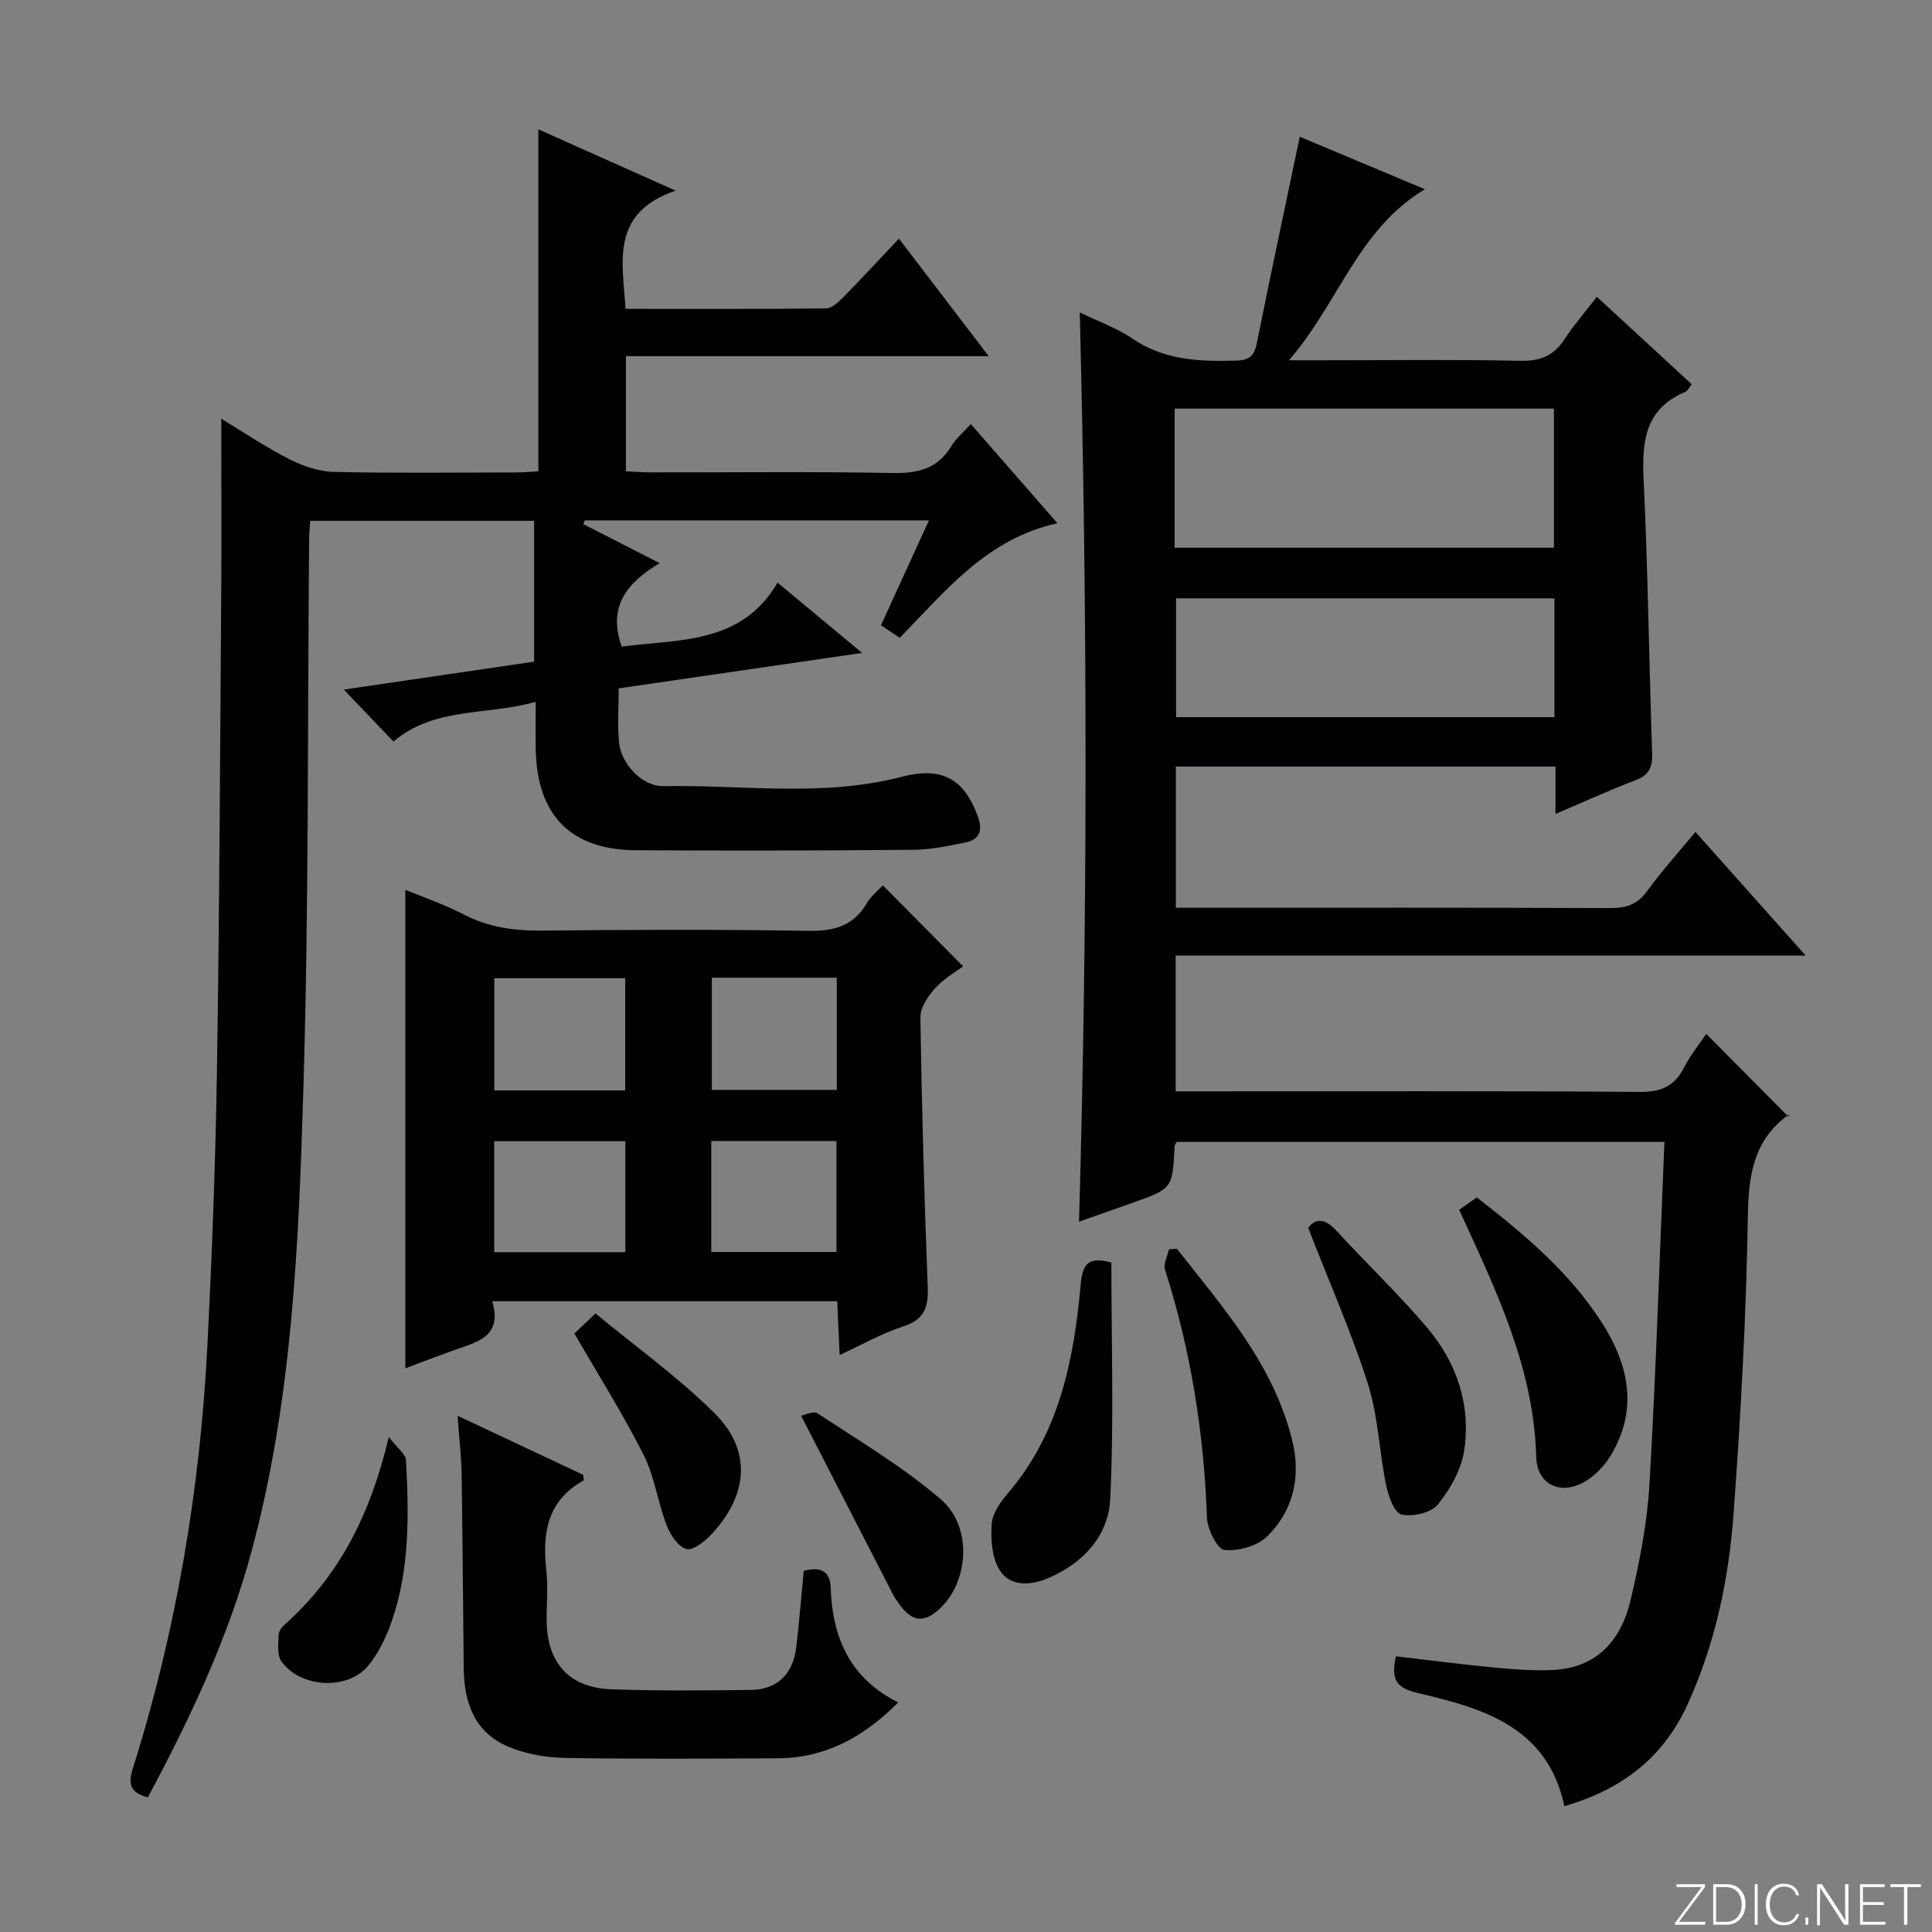
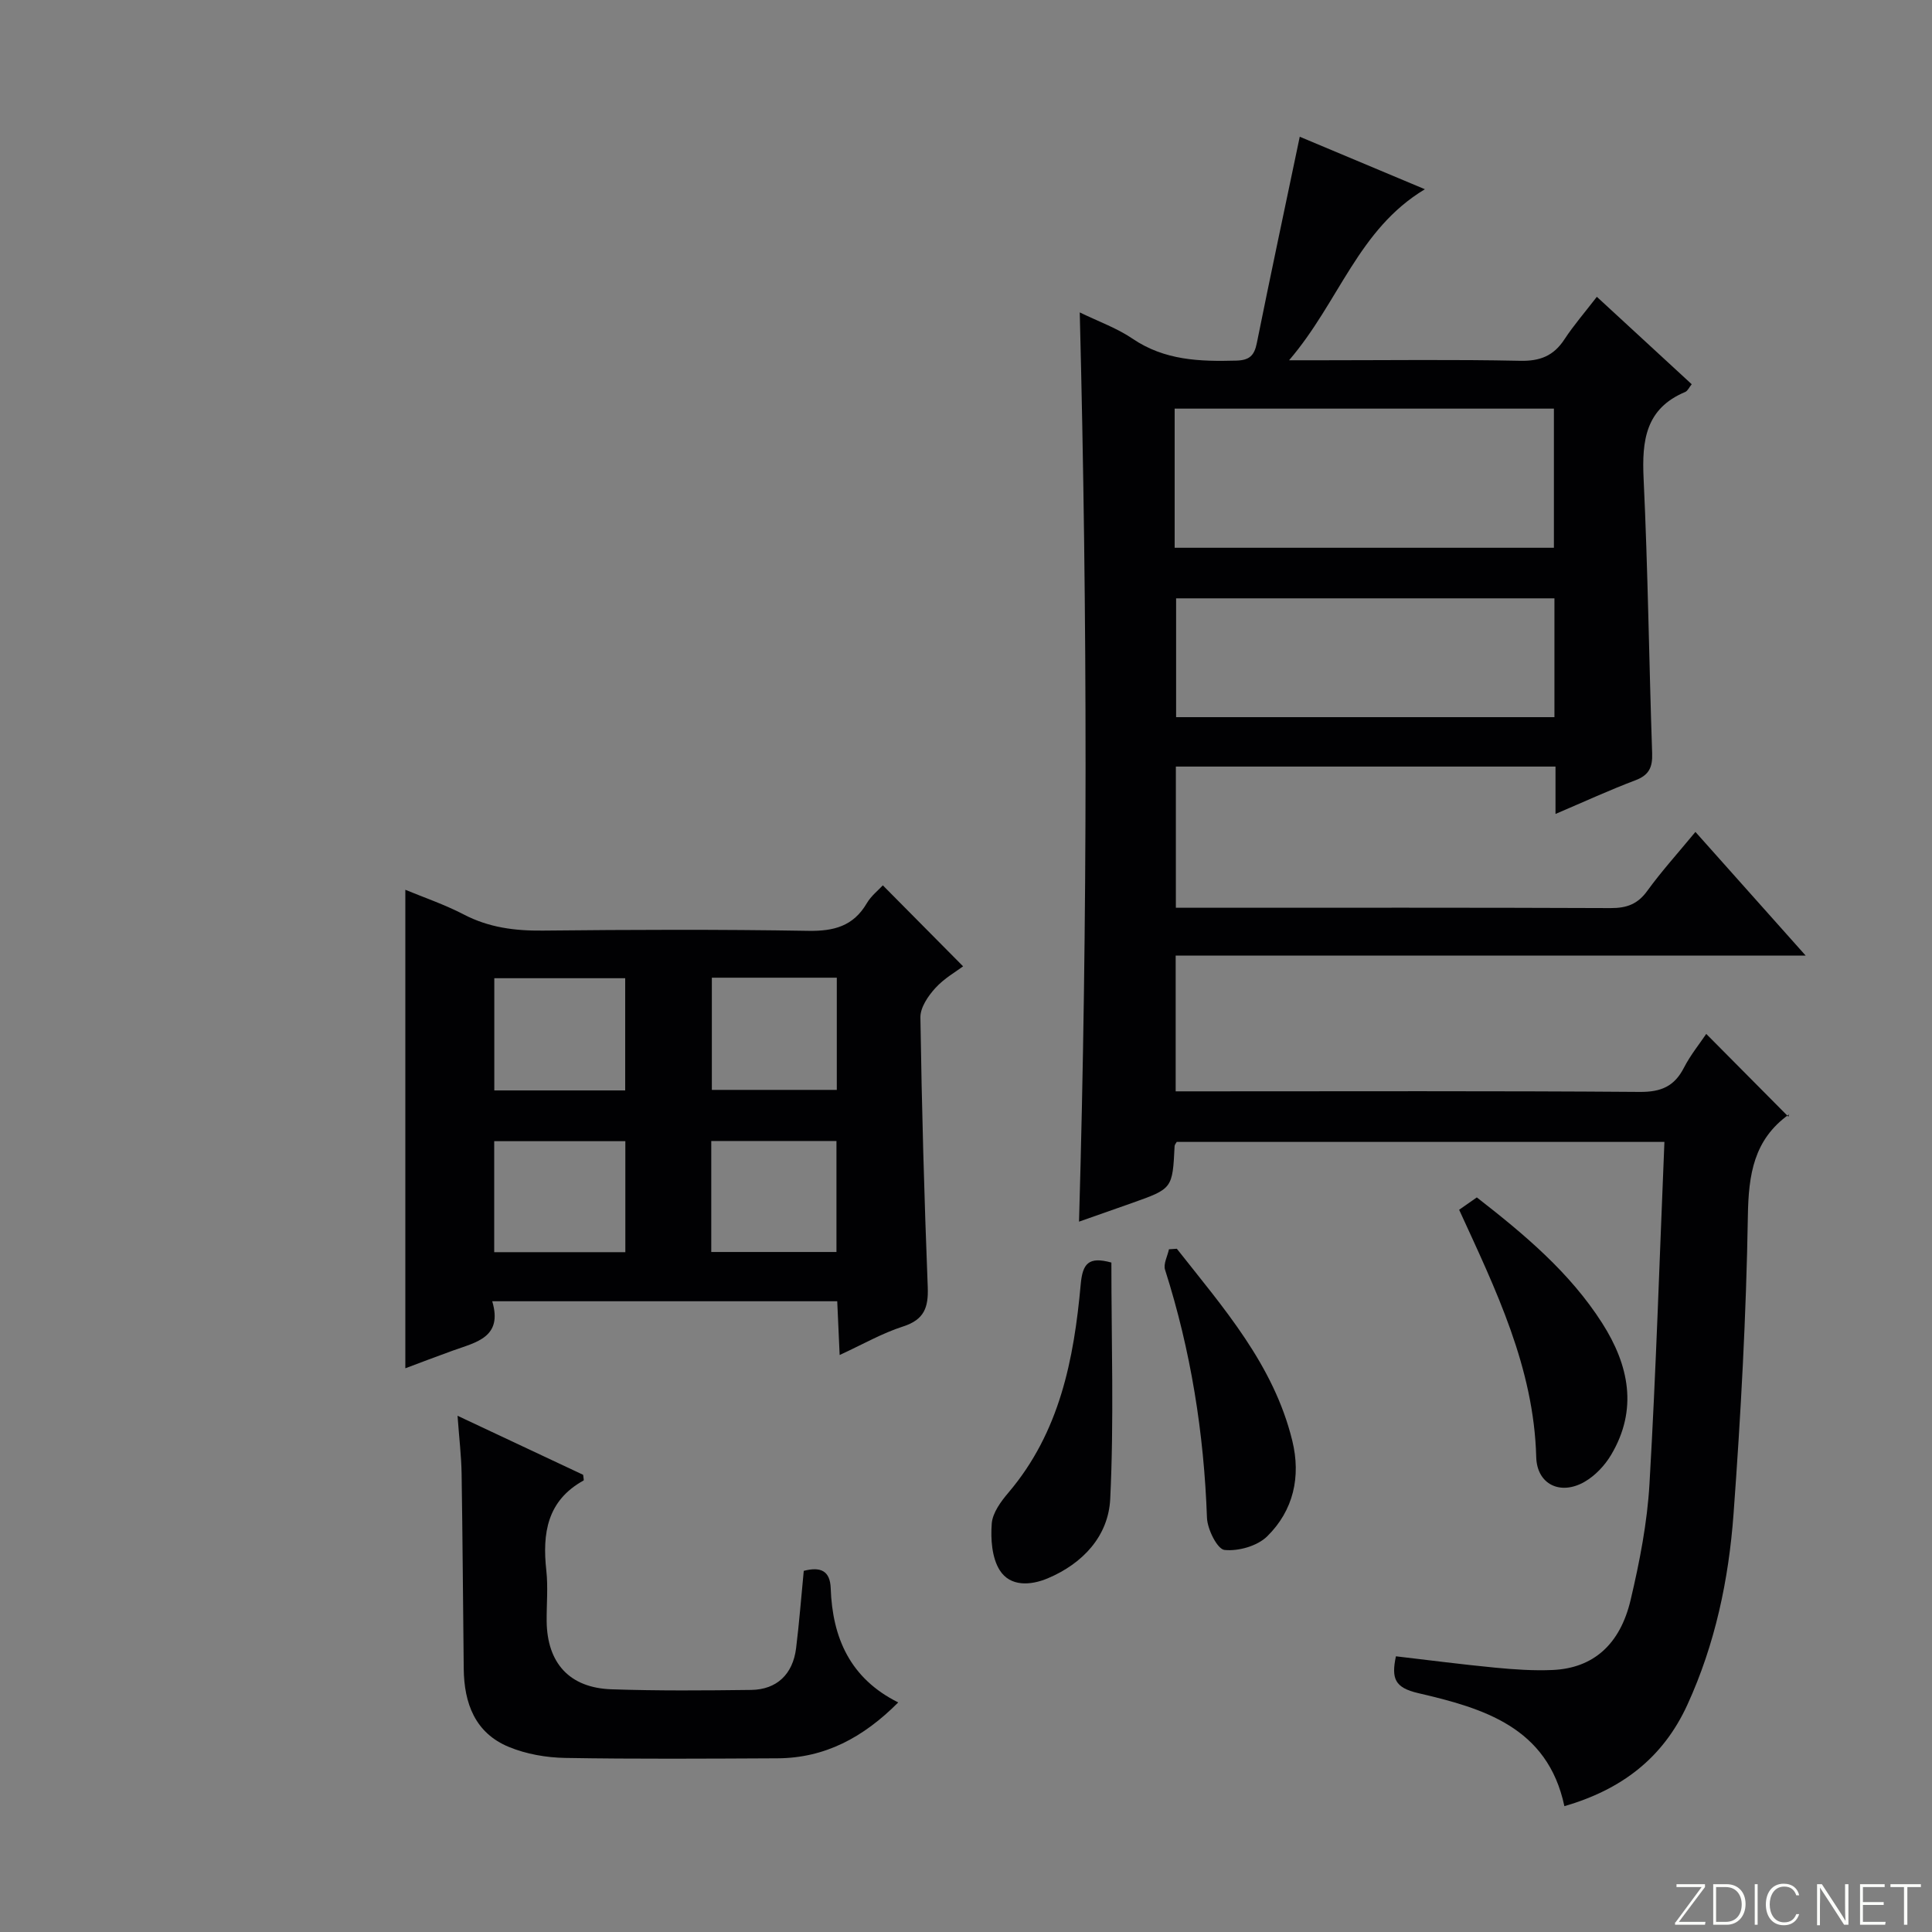
<svg xmlns="http://www.w3.org/2000/svg" enable-background="new 0 0 400 400" viewBox="0 0 400 400">
  <rect x="0" y="0" width="400" height="400" fill="#808080" stroke="none" />
  <path d="m346.9 398 5.4-7.3h-5.2v-.6h5.9v.6l-5.4 7.2h5.5l-.1.6h-6.2v-.5z" fill="#fbfcfa" />
  <path d="m354.7 390.1h2.8c2.3 0 3.9 1.6 3.9 4.1s-1.6 4.3-3.9 4.3h-2.8zm.6 7.8h2c2.2 0 3.3-1.6 3.3-3.6 0-1.8-1-3.6-3.3-3.6h-2z" fill="#fbfcfa" />
  <path d="m363.9 390.1v8.4h-.6v-8.4z" fill="#fbfcfa" />
  <path d="m372.5 396.3c-.4 1.3-1.4 2.3-3.2 2.3-2.4 0-3.7-1.9-3.7-4.3 0-2.3 1.2-4.3 3.7-4.3 1.8 0 2.9 1 3.2 2.4h-.6c-.4-1.1-1.1-1.8-2.5-1.8-2.1 0-3 1.9-3 3.7s.9 3.7 3 3.7c1.4 0 2.1-.7 2.5-1.7z" fill="#fbfcfa" />
-   <path d="m373.8 398.5v-1.5h.6v1.5z" fill="#fbfcfa" />
  <path d="m376.2 398.5v-8.4h1c1.3 2 4.4 6.7 4.9 7.6-.1-1.2-.1-2.4-.1-3.8v-3.8h.7v8.4h-.9c-1.2-1.9-4.4-6.8-5-7.7.1 1.1 0 2.3 0 3.9v3.9h-.6z" fill="#fbfcfa" />
  <path d="m390 394.4h-4.3v3.5h4.7l-.1.6h-5.2v-8.4h5.1v.6h-4.5v3.1h4.3v.7z" fill="#fbfcfa" />
  <path d="m394.2 390.7h-2.8v-.6h6.3v.6h-2.8v7.8h-.7z" fill="#fbfcfa" />
  <g fill="#010103">
    <path d="m223.55 64.68c3.88 1.89 7.7 3.24 10.93 5.44 6.64 4.51 13.93 4.75 21.49 4.54 2.72-.08 3.72-1.04 4.24-3.62 2.85-14.14 5.86-28.25 8.89-42.73 7.99 3.35 16.65 6.98 25.91 10.87-13.83 8.29-17.74 23.3-28.12 35.41h6.84c13.67 0 27.34-.18 41 .11 4.12.09 6.93-1.02 9.16-4.43 1.91-2.91 4.21-5.56 6.72-8.82 6.63 6.11 13.06 12.04 19.64 18.1-.53.65-.83 1.38-1.34 1.6-8.22 3.44-8.99 10.06-8.62 17.93.9 18.94 1.12 37.92 1.77 56.87.1 2.91-.64 4.53-3.47 5.6-5.38 2.03-10.62 4.45-16.54 6.97 0-3.67 0-6.59 0-9.81-26.36 0-52.29 0-78.6 0v29.23h5.03c28.33 0 56.67-.05 85 .07 3.3.01 5.58-.81 7.56-3.55 2.92-4.03 6.28-7.74 9.98-12.22 7.49 8.4 14.81 16.62 22.83 25.61-44.03 0-87.07 0-130.44 0v28.1h5.6c30.17 0 60.33-.11 90.5.12 4.41.03 7.14-1.15 9.13-5.01 1.35-2.63 3.26-4.97 4.62-7 5.56 5.6 11.01 11.09 17.02 17.15.16-1.03.23-.57.05-.44-7.24 5.21-8.31 12.42-8.45 20.91-.34 20.61-1.46 41.22-2.97 61.78-1 13.59-3.8 26.92-9.56 39.5-5.08 11.09-13.69 17.57-25.46 20.99-3.47-16.42-16.87-20.29-30.28-23.41-4.86-1.13-5.57-3.03-4.6-7.62 6.86.8 13.69 1.69 20.55 2.35 3.97.38 7.99.66 11.96.48 8.27-.39 13.89-5.18 16.09-14.53 1.86-7.89 3.44-15.98 3.9-24.05 1.36-23.41 2.09-46.86 3.09-70.75-34.23 0-67.6 0-100.97 0-.16.3-.42.57-.44.85-.44 8.82-.43 8.82-8.76 11.78-3.59 1.27-7.18 2.52-11.03 3.88 1.81-62.74 1.75-125.2.15-188.25zm19.65 48.73h78.52c0-9.86 0-19.3 0-28.81-26.32 0-52.36 0-78.52 0zm78.63 10.47c-26.46 0-52.48 0-78.33 0v24.6h78.33c0-8.32 0-16.28 0-24.6z" />
-     <path d="m128.71 133.87c11.94-1.56 24.8-.44 32.28-13.24 5.91 4.91 11.11 9.24 17.5 14.55-17.52 2.55-33.76 4.91-50.4 7.34 0 3.83-.25 7.47.06 11.07.38 4.42 4.65 9.25 9.25 9.17 16.42-.29 32.98 2.31 49.22-1.92 8.29-2.15 12.96.24 15.86 8.29 1.01 2.8.35 4.69-2.54 5.28-3.56.72-7.19 1.5-10.8 1.53-19.16.17-38.32.21-57.48.09-13.48-.08-20.44-7.19-20.74-20.78-.07-2.98-.01-5.96-.01-9.95-10.14 2.89-20.85.97-29.45 8.22-3.16-3.3-6.53-6.83-10.28-10.75 13.13-1.93 26.18-3.84 39.4-5.78 0-9.82 0-19.27 0-29.16-15.44 0-30.81 0-46.35 0-.09 1.32-.22 2.46-.23 3.6-.34 38.14-.04 76.29-1.2 114.4-.97 32.02-2.3 64.17-10.73 95.39-4.82 17.86-12.68 34.51-21.46 50.9-3.39-.9-4.2-2.51-3.15-5.84 9-28.5 13.95-57.76 15.47-87.57.98-19.1 1.69-38.22 1.99-57.34.52-32.63.64-65.27.88-97.91.09-12.12.01-24.25.01-36.77 4.52 2.73 9.14 5.86 14.08 8.37 2.82 1.44 6.13 2.57 9.25 2.64 12.49.29 24.99.13 37.49.11 1.62 0 3.24-.14 4.83-.22 0-23.58 0-46.82 0-70.81 8.97 4.01 17.92 8 28.42 12.69-13.49 4.62-11.02 14.58-10.36 24.48 13.96 0 27.74.06 41.51-.1 1.21-.01 2.59-1.33 3.59-2.34 3.84-3.91 7.56-7.94 11.49-12.1 6.35 8.31 12.2 15.96 18.59 24.33-25.38 0-50.04 0-75.11 0v23.83c1.67.08 3.43.23 5.19.23 16.66.02 33.33-.19 49.98.13 5.26.1 9.36-.85 12.2-5.56.92-1.53 2.39-2.74 4.04-4.57 5.98 6.84 11.83 13.54 17.94 20.54-14.5 3.12-23.06 13.88-32.64 23.71-1.15-.76-2.37-1.57-3.91-2.59 3.28-7.17 6.49-14.18 9.94-21.72-24.23 0-47.75 0-71.26 0-.1.26-.2.51-.3.77 5.04 2.58 10.09 5.16 15.81 8.09-6.73 4-10.83 8.95-7.87 17.27z" />
    <path d="m173.84 280.54c-.18-4.13-.34-7.53-.5-11.13-23.88 0-47.3 0-71.43 0 2.23 7.47-3.32 8.48-8.11 10.2-3.42 1.23-6.82 2.53-9.88 3.68 0-32.99 0-65.83 0-99.07 3.78 1.57 8.09 3.03 12.07 5.1 5.21 2.72 10.59 3.41 16.37 3.35 18.32-.19 36.65-.26 54.97.05 5.32.09 9.34-.96 12.13-5.71.9-1.54 2.41-2.71 3.32-3.71 5.44 5.49 10.78 10.87 16.62 16.77-1.39 1.05-3.91 2.47-5.75 4.5-1.5 1.64-3.12 4.03-3.09 6.07.28 18.62.79 37.24 1.52 55.85.16 4.23-.74 6.73-5.1 8.14-4.34 1.39-8.38 3.72-13.14 5.91zm-44.4-54.78c0-8.08 0-15.63 0-23.23-9.29 0-18.2 0-27.1 0v23.23zm.03 33.49c0-7.87 0-15.4 0-22.98-9.25 0-18.15 0-27.15 0v22.98zm17.79-23.02v22.98h25.92c0-7.91 0-15.43 0-22.98-8.83 0-17.24 0-25.92 0zm.12-33.81v23.23h25.87c0-7.86 0-15.43 0-23.23-8.77 0-17.19 0-25.87 0z" />
    <path d="m166.41 325.23c3.48-.91 5.45-.03 5.58 3.6.35 10.27 4.03 18.69 13.98 23.64-7.22 7.25-15.18 11.53-25.04 11.57-14.65.07-29.3.17-43.94-.08-3.9-.07-8.03-.79-11.62-2.27-7.01-2.88-9.28-9.03-9.36-16.19-.15-13.48-.23-26.96-.44-40.43-.06-3.62-.5-7.24-.84-11.95 9.23 4.34 17.68 8.31 26 12.22.05.59.2 1.12.09 1.18-7.55 4.17-8.56 10.93-7.71 18.64.38 3.45.04 6.98.07 10.48.09 8.67 4.71 13.81 13.4 14.11 9.64.33 19.31.25 28.96.13 5.28-.07 8.61-3.25 9.28-8.61.65-5.25 1.05-10.53 1.59-16.04z" />
    <path d="m302.1 250.47c1.11-.77 2.29-1.6 3.66-2.56 9.8 7.63 19.26 15.52 25.98 26.07 5.51 8.66 7.42 17.83 1.82 27.24-1.3 2.19-3.29 4.3-5.47 5.56-5 2.89-9.88.57-10.03-5.1-.49-18.56-8.38-34.67-15.96-51.21z" />
    <path d="m230.1 261.4c0 16.46.55 32.73-.24 48.93-.37 7.64-5.6 13.35-12.92 16.44-3.62 1.52-7.79 1.74-9.95-1.66-1.64-2.59-1.9-6.46-1.66-9.67.17-2.24 1.92-4.61 3.5-6.46 10.56-12.45 13.52-27.55 14.92-43.08.39-4.26 1.59-5.82 6.35-4.5z" />
-     <path d="m270.85 254.22c1.47-2.01 3.43-2.04 5.83.57 6.17 6.72 12.79 13.05 18.7 19.98 6.17 7.23 9.17 15.98 7.78 25.45-.58 3.99-2.9 8.09-5.47 11.28-1.39 1.72-5.21 2.58-7.54 2.06-1.47-.33-2.71-3.82-3.17-6.08-1.43-6.96-1.64-14.26-3.77-20.97-3.4-10.66-7.96-20.96-12.36-32.29z" />
    <path d="m243.65 258.54c9.63 12.23 20.05 23.99 23.9 39.73 1.83 7.45.25 14.47-5.2 19.82-2.04 2-5.96 3.11-8.83 2.81-1.48-.16-3.54-4.27-3.63-6.66-.62-17.53-3.34-34.64-8.68-51.36-.38-1.2.51-2.81.81-4.23.55-.04 1.09-.07 1.63-.11z" />
-     <path d="m118.92 276.08c.94-.89 2.12-2.01 4.37-4.14 8.27 6.83 17.04 13.11 24.61 20.61 7.79 7.71 7.08 16.93-.68 25.19-1.36 1.45-3.86 3.38-5.16 2.96-1.73-.55-3.31-2.98-4.06-4.95-1.82-4.77-2.49-10.06-4.76-14.56-4.23-8.39-9.28-16.38-14.32-25.11z" />
-     <path d="m80.49 297.52c1.8 2.34 3.49 3.52 3.56 4.78.61 11.28.81 22.6-2.98 33.46-1.13 3.23-2.7 6.52-4.86 9.13-4.28 5.15-14.07 4.58-17.97-.95-.92-1.31-.59-3.6-.56-5.43.01-.72.62-1.59 1.2-2.11 11.31-10.03 17.83-22.83 21.61-38.88z" />
-     <path d="m165.87 293.13c.55-.1 2.51-1.1 3.42-.5 8.67 5.72 17.71 11.09 25.54 17.83 6.4 5.51 5.76 16.45.23 22.11-3.6 3.69-6.35 3.4-9.22-.95-.27-.41-.59-.8-.82-1.24-6.27-12.19-12.54-24.38-19.15-37.25z" />
+     <path d="m118.92 276.08z" />
  </g>
</svg>